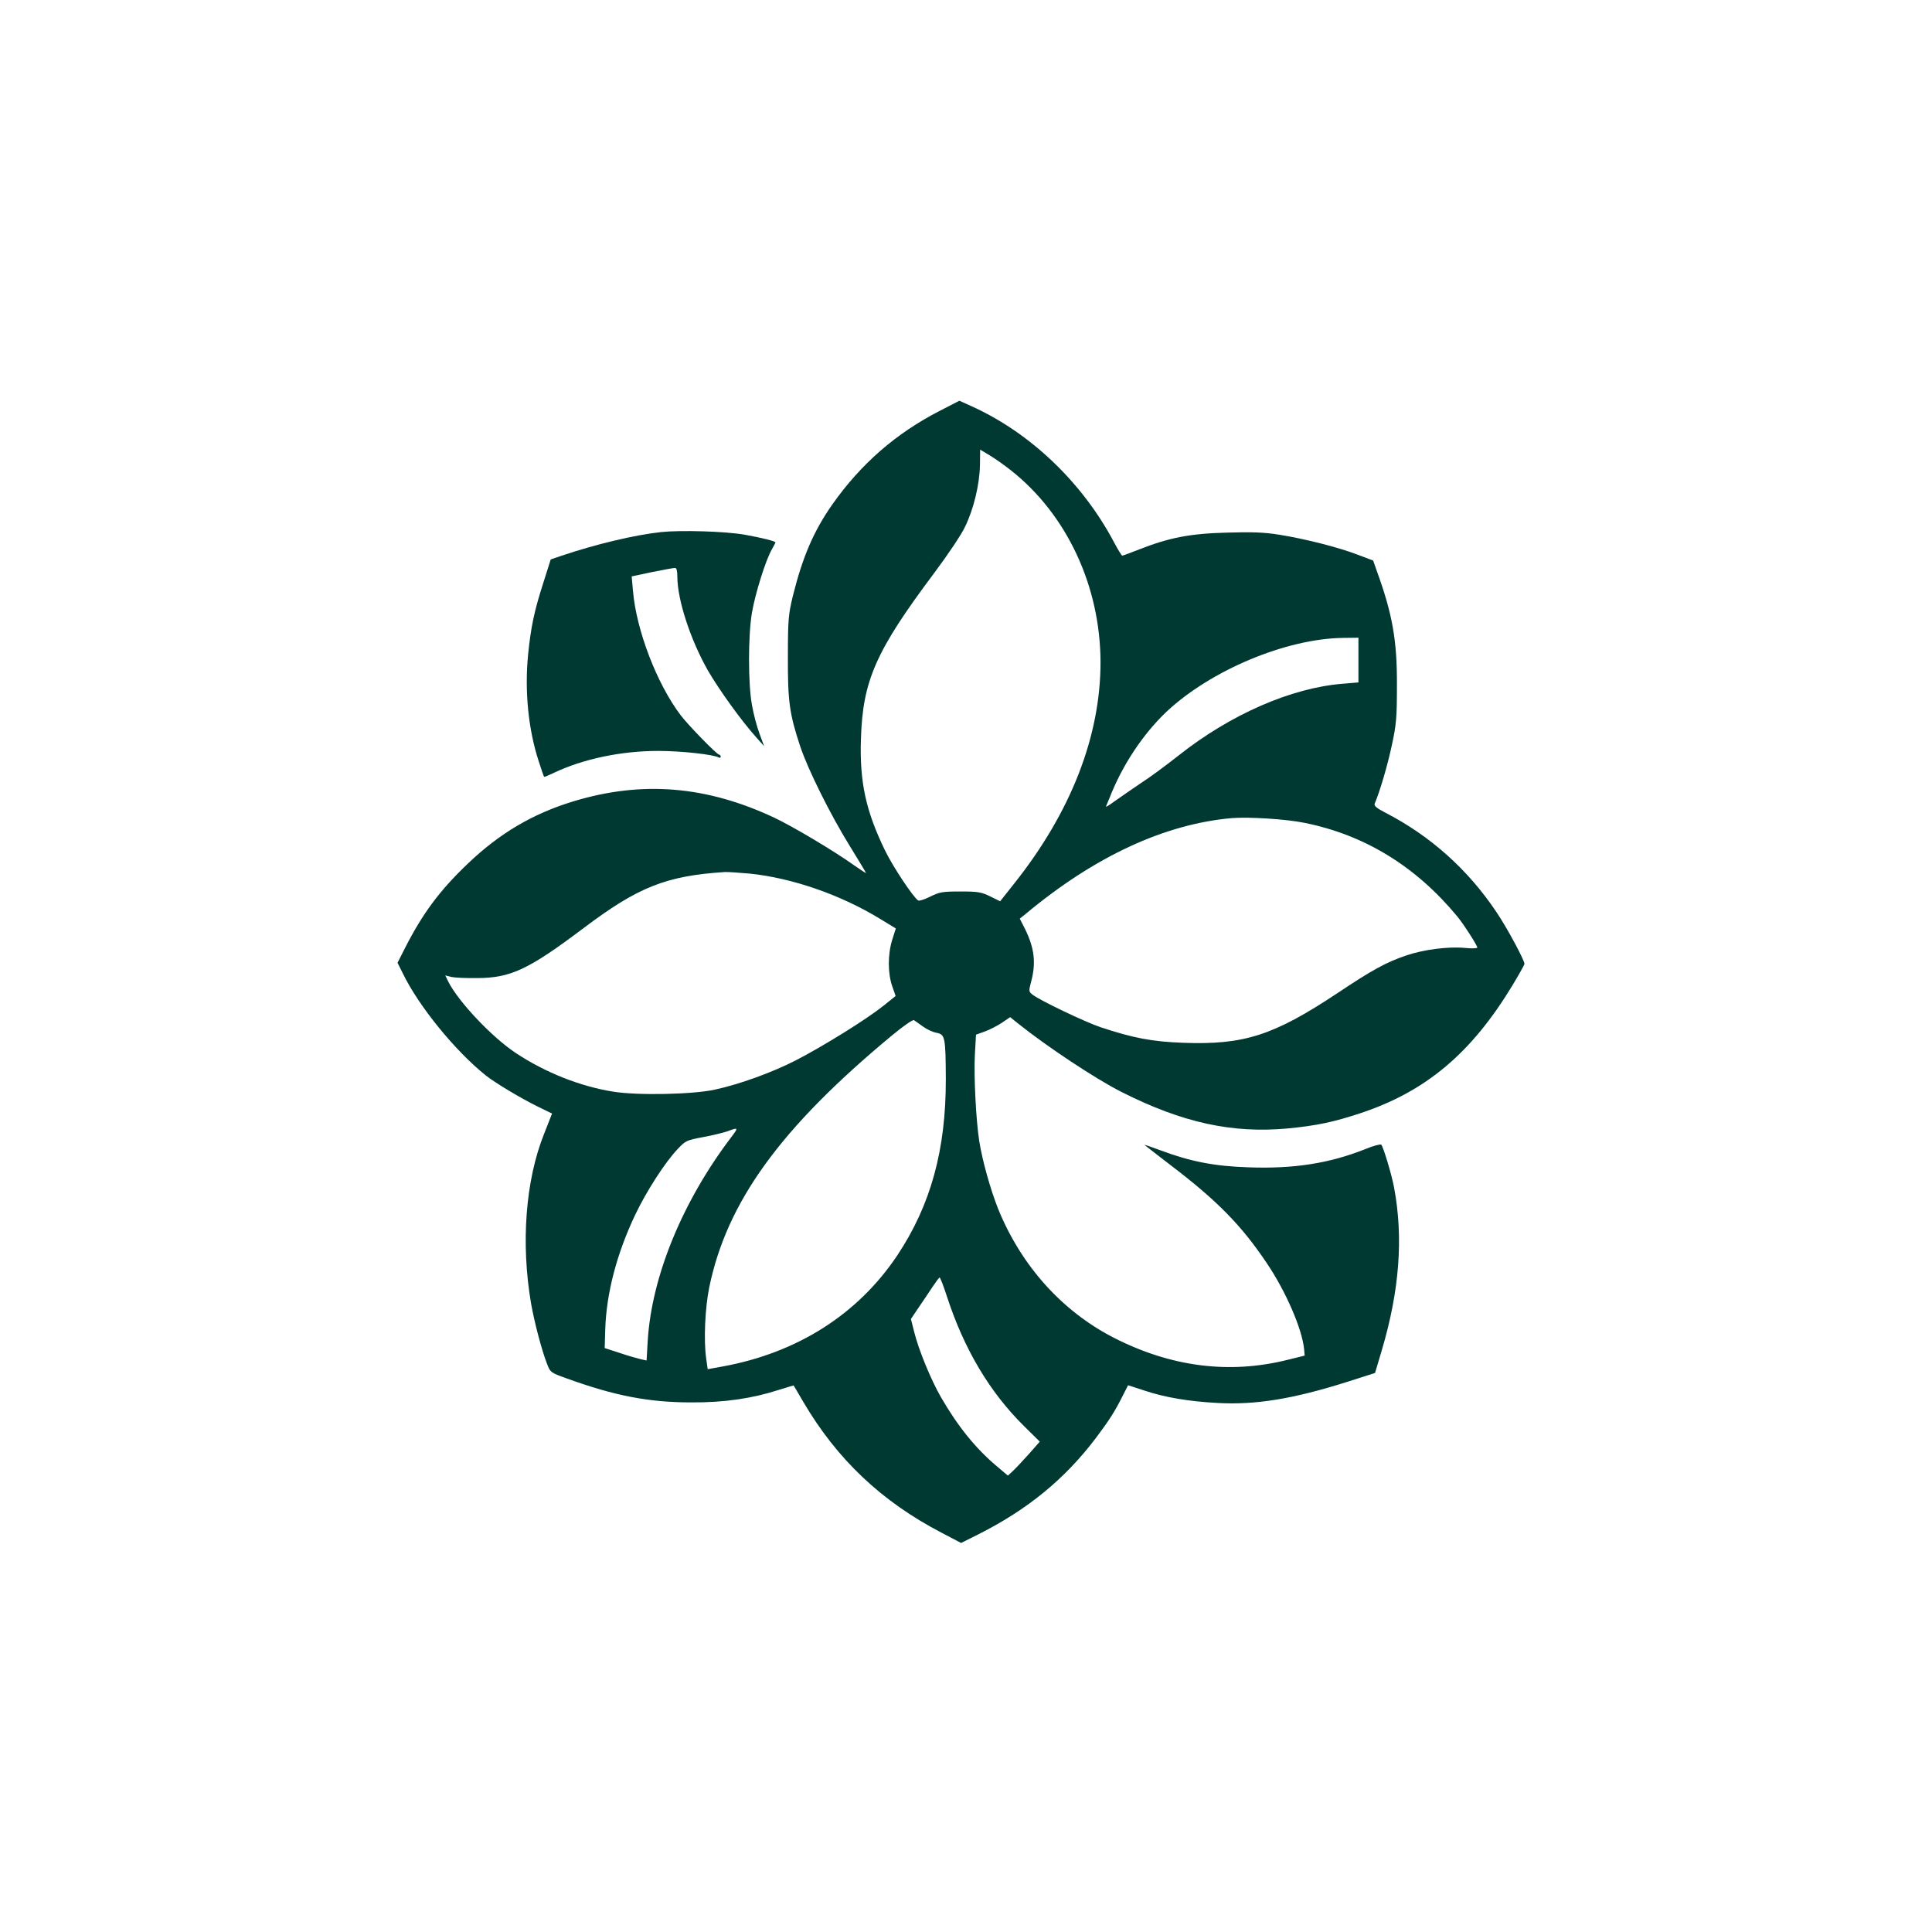
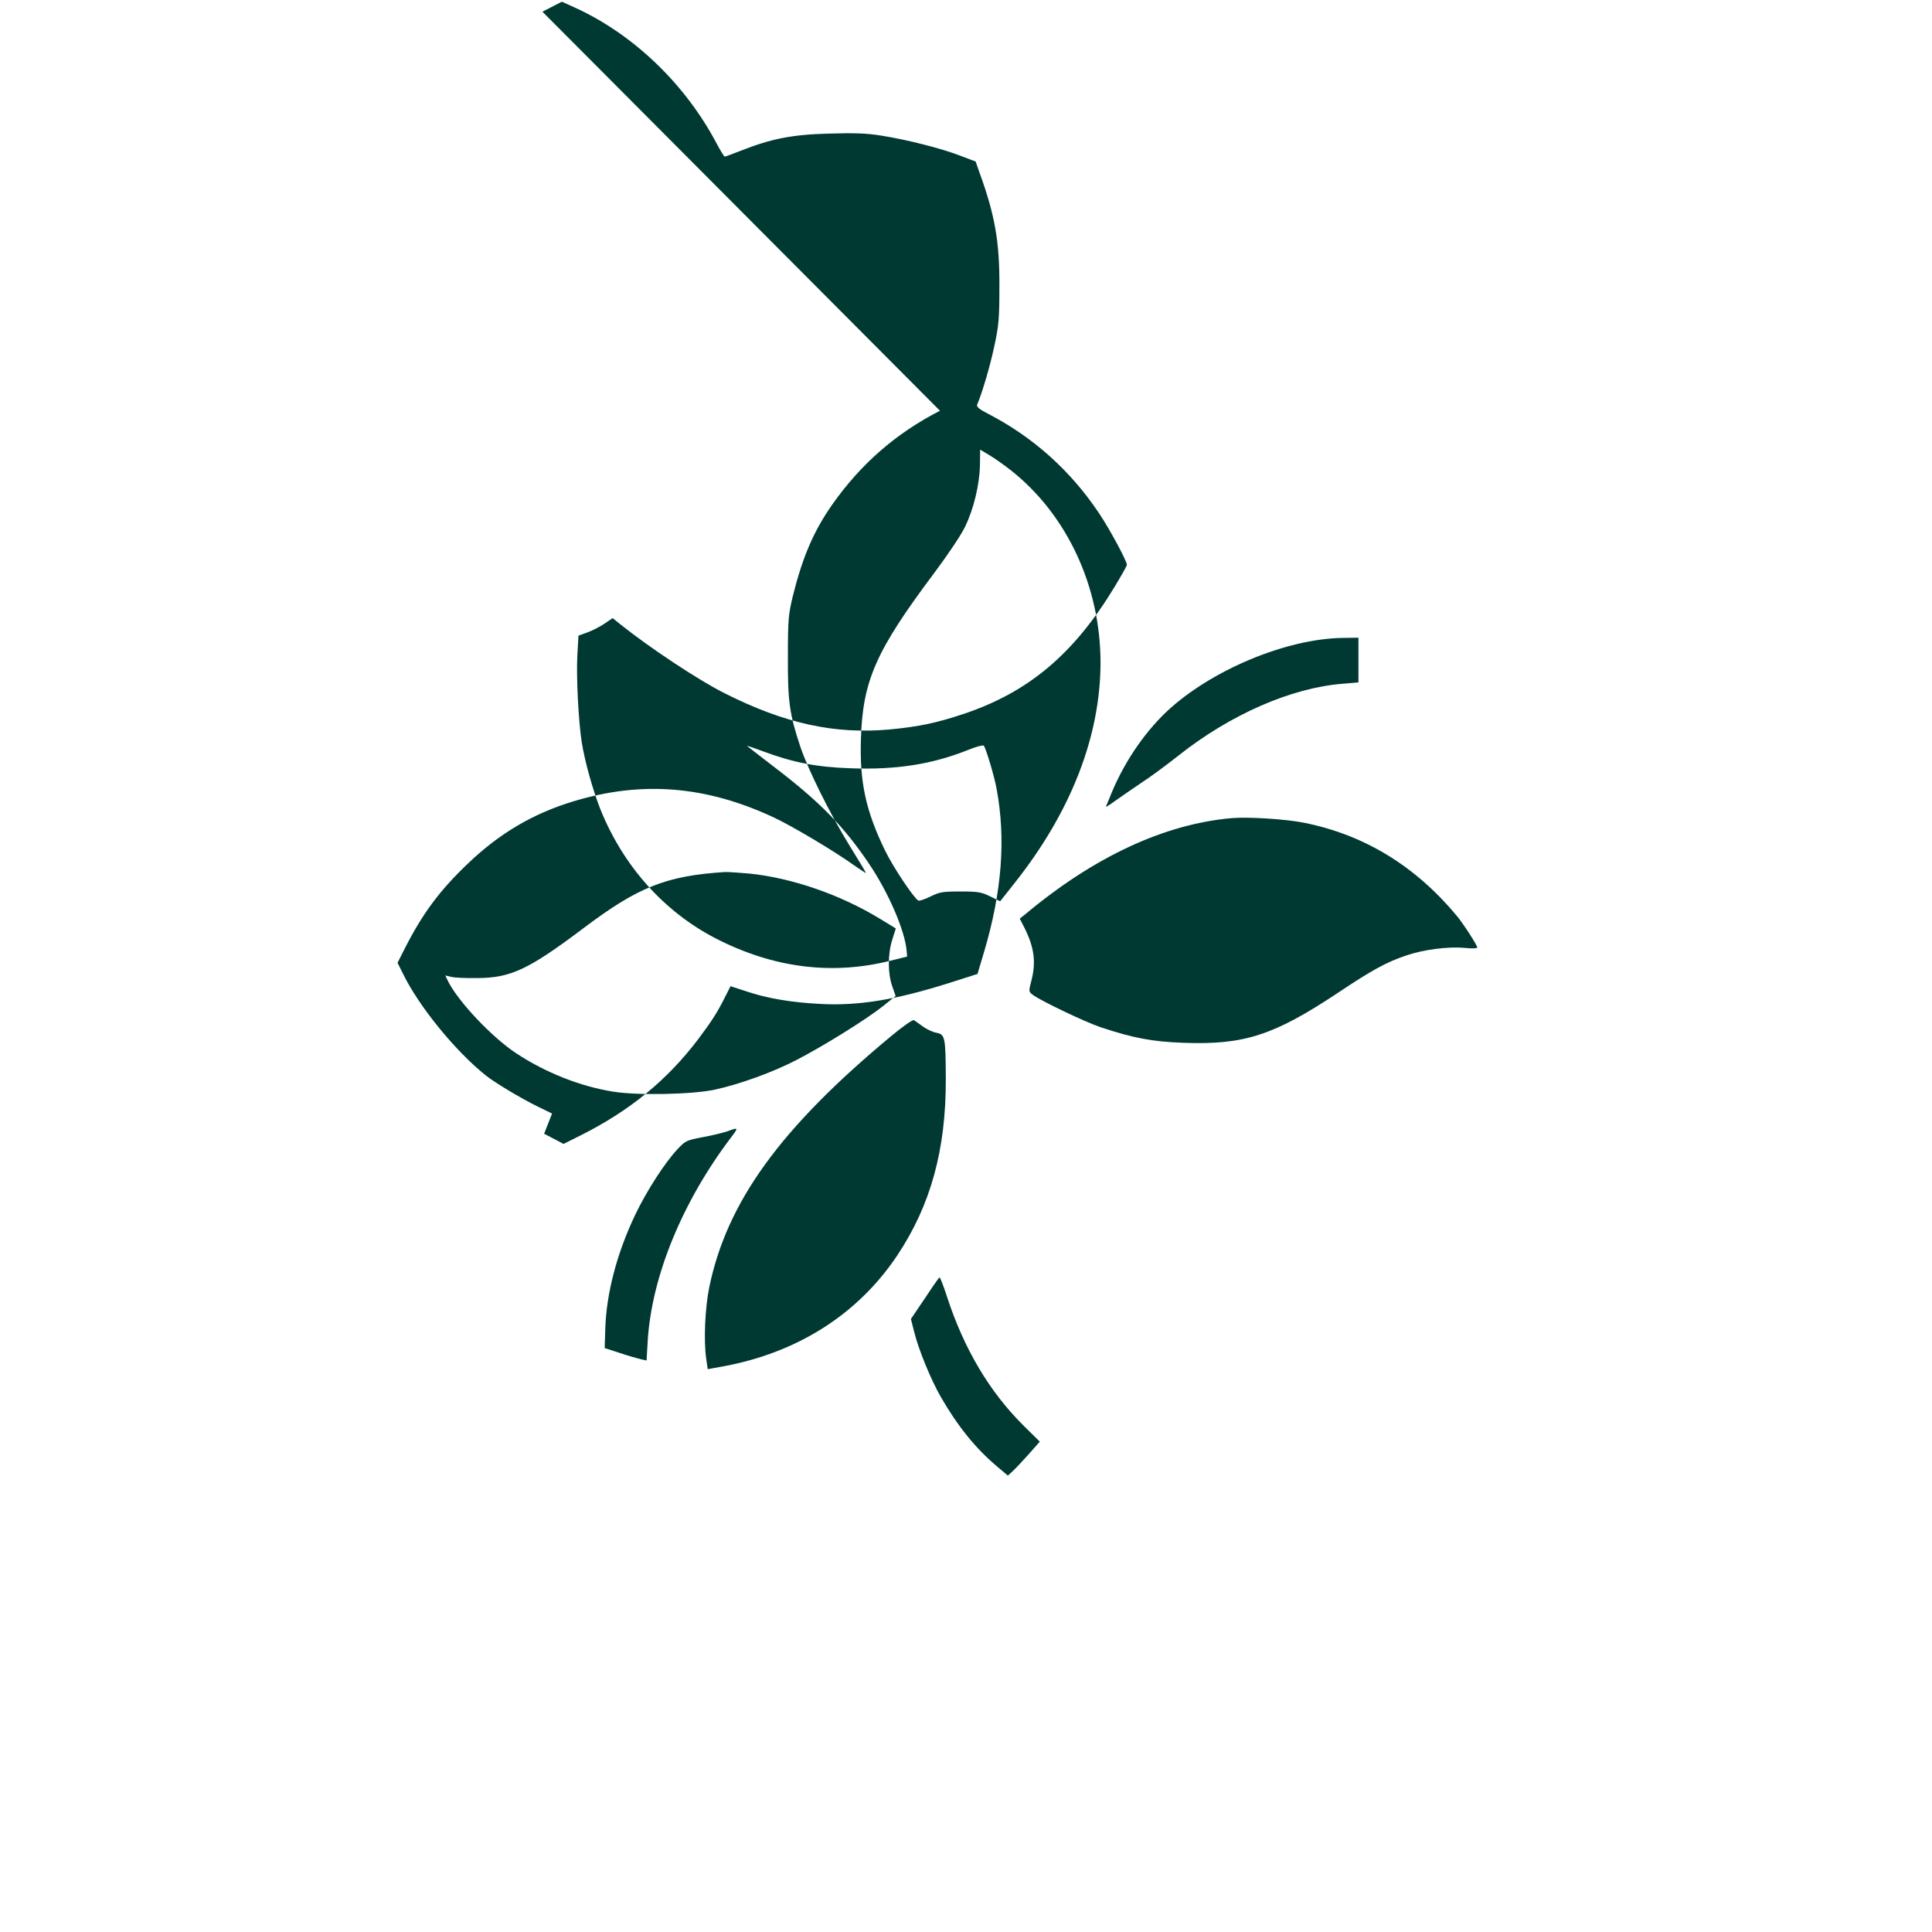
<svg xmlns="http://www.w3.org/2000/svg" version="1.0" width="1024pt" height="1024pt" viewBox="0 0 1024 1024" preserveAspectRatio="xMidYMid meet">
  <g transform="translate(0,1024) scale(0.1,-0.1)" fill="#003932" stroke="none">
-     <path d="M4982 8063 c-234 -120 -419 -282 -570 -496 -99 -141 -158 -278 -210 -487 -23 -96 -26 -123 -26 -320 -1 -236 8 -303 65 -475 41 -123 159 -361 263 -529 47 -76 86 -141 86 -143 0 -2 -28 16 -62 40 -109 78 -330 209 -426 254 -359 168 -699 196 -1062 86 -215 -65 -393 -170 -561 -331 -150 -143 -239 -264 -332 -446 l-40 -79 28 -56 c84 -174 279 -413 441 -542 51 -40 181 -118 274 -164 l76 -37 -42 -107 c-99 -247 -124 -581 -69 -901 18 -101 56 -245 83 -315 19 -50 20 -50 106 -81 254 -92 434 -127 661 -127 175 -1 323 21 465 67 41 13 76 23 76 23 1 -1 25 -41 52 -88 179 -304 414 -527 733 -693 l103 -54 90 45 c263 132 461 295 625 512 72 96 101 142 139 218 l31 61 86 -28 c110 -37 237 -58 389 -66 202 -11 399 21 687 112 l147 47 36 121 c93 314 115 595 65 861 -12 67 -57 216 -68 228 -4 4 -43 -6 -86 -24 -189 -75 -378 -105 -619 -96 -182 6 -307 31 -465 90 -51 19 -89 32 -84 28 4 -4 67 -52 138 -107 247 -188 376 -320 510 -520 101 -150 186 -347 197 -454 l3 -35 -89 -22 c-311 -78 -622 -38 -927 119 -272 141 -486 380 -608 679 -41 103 -84 255 -101 362 -17 110 -29 343 -23 457 l6 106 47 17 c25 9 66 30 90 46 l44 30 41 -33 c155 -124 413 -295 550 -364 323 -163 586 -220 880 -193 155 15 244 34 386 81 346 115 587 317 805 677 35 58 64 110 64 114 0 20 -92 191 -148 274 -151 226 -350 404 -588 527 -47 24 -62 37 -58 48 28 66 69 206 91 310 24 110 27 148 27 320 1 236 -24 376 -106 602 l-20 57 -82 31 c-101 39 -279 84 -416 106 -80 13 -145 15 -279 11 -195 -5 -305 -27 -463 -89 -46 -18 -86 -33 -90 -33 -3 0 -23 32 -43 70 -168 318 -446 583 -758 723 l-62 28 -103 -53z m375 -315 c297 -234 475 -614 476 -1018 0 -391 -156 -793 -456 -1171 l-76 -96 -53 26 c-47 23 -65 26 -158 26 -94 0 -111 -3 -159 -27 -30 -15 -59 -24 -64 -21 -26 16 -135 180 -177 267 -101 208 -134 361 -127 586 9 312 78 469 390 885 68 91 141 199 161 241 47 96 78 226 80 330 l1 81 50 -30 c28 -17 78 -52 112 -79z m1843 -1007 l0 -118 -84 -7 c-273 -22 -595 -163 -869 -380 -62 -49 -152 -116 -202 -148 -49 -33 -112 -77 -139 -96 -27 -20 -47 -32 -44 -26 2 5 10 24 18 43 68 175 177 339 302 458 234 220 634 388 936 392 l82 1 0 -119z m-287 -862 c319 -64 589 -229 809 -494 33 -39 108 -156 108 -167 0 -5 -29 -6 -68 -2 -86 8 -218 -9 -308 -40 -105 -35 -183 -78 -364 -199 -339 -225 -496 -276 -819 -264 -164 6 -264 25 -436 82 -84 28 -324 143 -362 173 -21 16 -21 19 -7 72 26 99 16 177 -34 278 l-27 53 30 24 c365 305 738 478 1095 509 88 7 286 -5 383 -25z m-2942 -269 c228 -23 486 -113 695 -241 l82 -50 -19 -60 c-24 -77 -24 -178 0 -246 l18 -52 -66 -53 c-89 -71 -319 -214 -463 -288 -122 -63 -298 -127 -428 -155 -116 -26 -410 -32 -540 -11 -175 28 -359 101 -515 204 -127 84 -304 271 -359 379 l-16 33 32 -8 c18 -4 80 -7 138 -6 177 1 271 45 562 264 290 219 439 278 749 298 15 1 73 -3 130 -8z m921 -811 c21 -15 53 -30 72 -33 45 -9 48 -23 49 -245 1 -375 -80 -669 -258 -936 -209 -312 -530 -516 -927 -588 l-77 -14 -8 56 c-14 96 -6 269 16 377 93 453 377 845 965 1333 60 50 114 88 120 84 6 -4 28 -19 48 -34z m-1016 -586 c-259 -341 -422 -738 -443 -1080 l-6 -104 -31 7 c-17 4 -67 18 -111 33 l-80 26 3 100 c6 191 61 400 158 605 60 126 159 280 226 350 41 44 48 47 134 63 50 9 109 24 130 31 58 22 59 20 20 -31z m1143 -845 c91 -279 226 -506 408 -686 l84 -83 -59 -67 c-33 -37 -71 -77 -85 -90 l-25 -23 -58 49 c-114 96 -208 213 -297 367 -54 94 -119 253 -142 347 l-17 67 39 58 c22 32 55 81 74 110 19 28 36 52 39 52 3 1 21 -45 39 -101z" />
-     <path d="M3505 7420 c-140 -15 -347 -64 -533 -127 l-53 -18 -39 -123 c-48 -149 -66 -233 -81 -382 -19 -192 1 -397 57 -567 14 -43 26 -79 28 -80 1 -2 25 8 52 21 153 73 356 116 552 116 124 0 295 -19 322 -35 5 -3 10 -1 10 4 0 6 -4 11 -8 11 -12 0 -165 157 -205 210 -126 167 -234 449 -252 657 l-7 78 108 23 c60 12 115 22 122 22 8 0 12 -16 12 -45 0 -124 69 -334 161 -497 61 -105 178 -268 259 -358 l40 -45 -25 68 c-14 37 -32 106 -40 153 -20 114 -20 361 0 484 17 102 74 284 106 338 10 18 19 35 19 37 0 7 -74 25 -163 41 -103 18 -337 25 -442 14z" />
+     <path d="M4982 8063 c-234 -120 -419 -282 -570 -496 -99 -141 -158 -278 -210 -487 -23 -96 -26 -123 -26 -320 -1 -236 8 -303 65 -475 41 -123 159 -361 263 -529 47 -76 86 -141 86 -143 0 -2 -28 16 -62 40 -109 78 -330 209 -426 254 -359 168 -699 196 -1062 86 -215 -65 -393 -170 -561 -331 -150 -143 -239 -264 -332 -446 l-40 -79 28 -56 c84 -174 279 -413 441 -542 51 -40 181 -118 274 -164 l76 -37 -42 -107 l103 -54 90 45 c263 132 461 295 625 512 72 96 101 142 139 218 l31 61 86 -28 c110 -37 237 -58 389 -66 202 -11 399 21 687 112 l147 47 36 121 c93 314 115 595 65 861 -12 67 -57 216 -68 228 -4 4 -43 -6 -86 -24 -189 -75 -378 -105 -619 -96 -182 6 -307 31 -465 90 -51 19 -89 32 -84 28 4 -4 67 -52 138 -107 247 -188 376 -320 510 -520 101 -150 186 -347 197 -454 l3 -35 -89 -22 c-311 -78 -622 -38 -927 119 -272 141 -486 380 -608 679 -41 103 -84 255 -101 362 -17 110 -29 343 -23 457 l6 106 47 17 c25 9 66 30 90 46 l44 30 41 -33 c155 -124 413 -295 550 -364 323 -163 586 -220 880 -193 155 15 244 34 386 81 346 115 587 317 805 677 35 58 64 110 64 114 0 20 -92 191 -148 274 -151 226 -350 404 -588 527 -47 24 -62 37 -58 48 28 66 69 206 91 310 24 110 27 148 27 320 1 236 -24 376 -106 602 l-20 57 -82 31 c-101 39 -279 84 -416 106 -80 13 -145 15 -279 11 -195 -5 -305 -27 -463 -89 -46 -18 -86 -33 -90 -33 -3 0 -23 32 -43 70 -168 318 -446 583 -758 723 l-62 28 -103 -53z m375 -315 c297 -234 475 -614 476 -1018 0 -391 -156 -793 -456 -1171 l-76 -96 -53 26 c-47 23 -65 26 -158 26 -94 0 -111 -3 -159 -27 -30 -15 -59 -24 -64 -21 -26 16 -135 180 -177 267 -101 208 -134 361 -127 586 9 312 78 469 390 885 68 91 141 199 161 241 47 96 78 226 80 330 l1 81 50 -30 c28 -17 78 -52 112 -79z m1843 -1007 l0 -118 -84 -7 c-273 -22 -595 -163 -869 -380 -62 -49 -152 -116 -202 -148 -49 -33 -112 -77 -139 -96 -27 -20 -47 -32 -44 -26 2 5 10 24 18 43 68 175 177 339 302 458 234 220 634 388 936 392 l82 1 0 -119z m-287 -862 c319 -64 589 -229 809 -494 33 -39 108 -156 108 -167 0 -5 -29 -6 -68 -2 -86 8 -218 -9 -308 -40 -105 -35 -183 -78 -364 -199 -339 -225 -496 -276 -819 -264 -164 6 -264 25 -436 82 -84 28 -324 143 -362 173 -21 16 -21 19 -7 72 26 99 16 177 -34 278 l-27 53 30 24 c365 305 738 478 1095 509 88 7 286 -5 383 -25z m-2942 -269 c228 -23 486 -113 695 -241 l82 -50 -19 -60 c-24 -77 -24 -178 0 -246 l18 -52 -66 -53 c-89 -71 -319 -214 -463 -288 -122 -63 -298 -127 -428 -155 -116 -26 -410 -32 -540 -11 -175 28 -359 101 -515 204 -127 84 -304 271 -359 379 l-16 33 32 -8 c18 -4 80 -7 138 -6 177 1 271 45 562 264 290 219 439 278 749 298 15 1 73 -3 130 -8z m921 -811 c21 -15 53 -30 72 -33 45 -9 48 -23 49 -245 1 -375 -80 -669 -258 -936 -209 -312 -530 -516 -927 -588 l-77 -14 -8 56 c-14 96 -6 269 16 377 93 453 377 845 965 1333 60 50 114 88 120 84 6 -4 28 -19 48 -34z m-1016 -586 c-259 -341 -422 -738 -443 -1080 l-6 -104 -31 7 c-17 4 -67 18 -111 33 l-80 26 3 100 c6 191 61 400 158 605 60 126 159 280 226 350 41 44 48 47 134 63 50 9 109 24 130 31 58 22 59 20 20 -31z m1143 -845 c91 -279 226 -506 408 -686 l84 -83 -59 -67 c-33 -37 -71 -77 -85 -90 l-25 -23 -58 49 c-114 96 -208 213 -297 367 -54 94 -119 253 -142 347 l-17 67 39 58 c22 32 55 81 74 110 19 28 36 52 39 52 3 1 21 -45 39 -101z" />
  </g>
</svg>